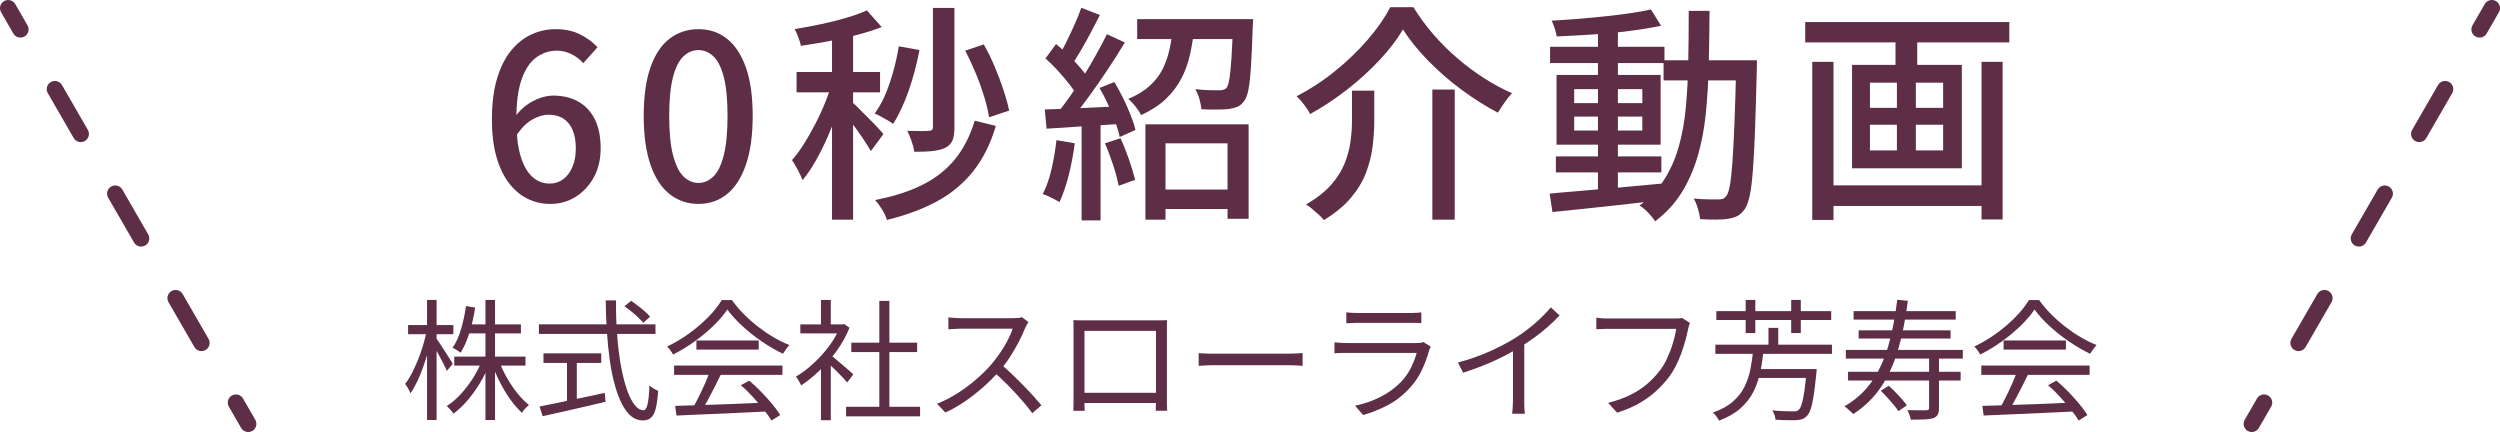
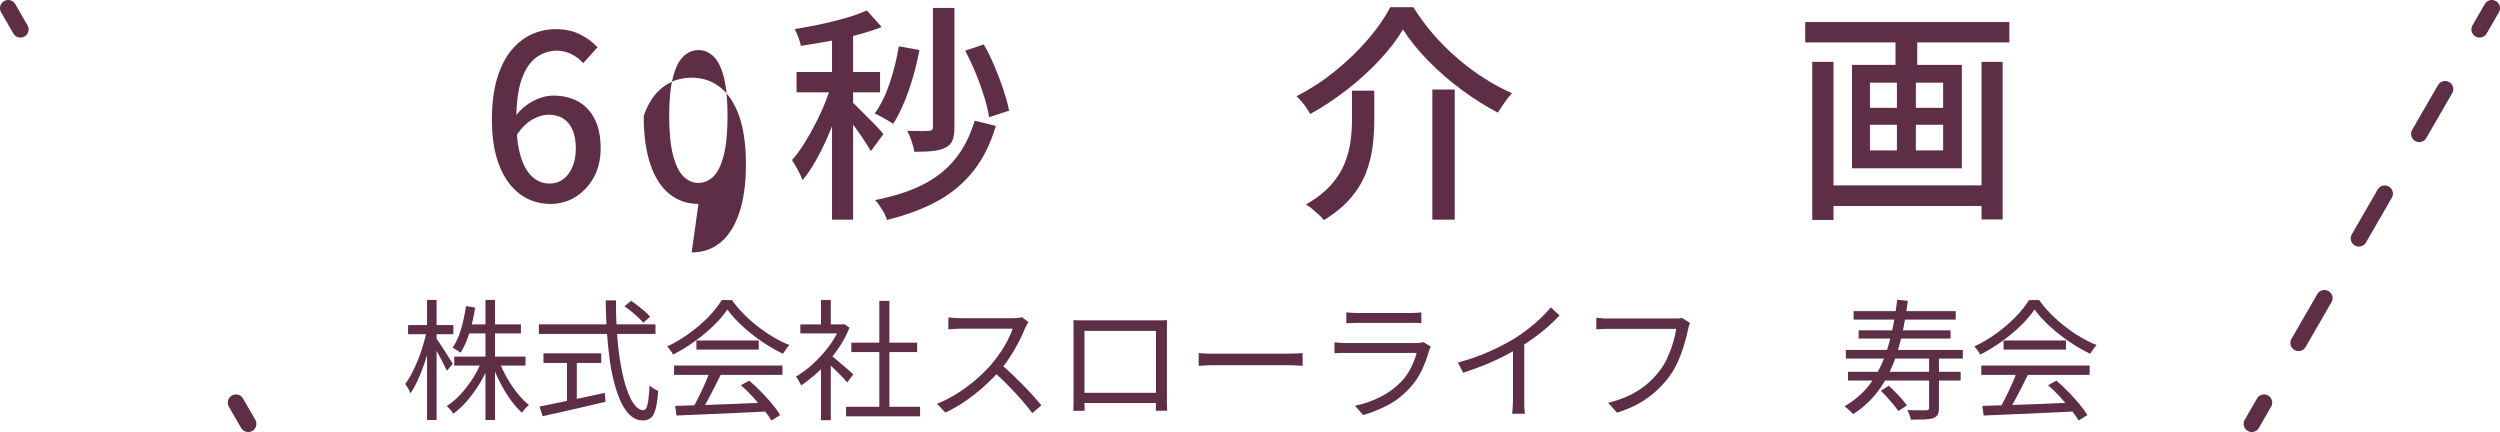
<svg xmlns="http://www.w3.org/2000/svg" id="_レイヤー_2" data-name="レイヤー 2" viewBox="0 0 306 52.88">
  <defs>
    <style>
      .cls-1 {
        stroke-dasharray: 6.33 8.44;
      }

      .cls-1, .cls-2 {
        fill: none;
        stroke: #5d2e46;
        stroke-linecap: round;
        stroke-miterlimit: 10;
        stroke-width: 2px;
      }

      .cls-3 {
        fill: #5d2e46;
      }
    </style>
  </defs>
  <g id="_レイヤー_2-2" data-name="レイヤー 2">
    <g>
      <g>
        <path class="cls-3" d="M67.35,24.96c-.99,0-1.91-.21-2.77-.63-.86-.42-1.61-1.05-2.27-1.9-.65-.85-1.17-1.92-1.54-3.21-.37-1.29-.56-2.81-.56-4.56,0-1.98.21-3.67.64-5.08.43-1.41,1.01-2.55,1.74-3.43.73-.88,1.56-1.53,2.49-1.95.93-.42,1.9-.63,2.91-.63,1.16,0,2.16.21,3.01.64.85.43,1.56.95,2.14,1.57l-1.76,1.96c-.37-.45-.85-.82-1.43-1.11-.58-.29-1.18-.43-1.79-.43-.9,0-1.72.27-2.48.8-.76.53-1.36,1.41-1.81,2.65-.45,1.23-.67,2.9-.67,5.01,0,1.77.17,3.23.5,4.38.34,1.15.81,2.01,1.43,2.58.62.57,1.33.85,2.16.85.62,0,1.16-.18,1.64-.53s.85-.85,1.13-1.5c.28-.64.42-1.4.42-2.28s-.13-1.62-.39-2.24c-.26-.62-.64-1.08-1.13-1.4s-1.11-.48-1.83-.48c-.62,0-1.27.2-1.97.59-.7.39-1.37,1.06-2,2.02l-.11-2.35c.39-.56.85-1.03,1.37-1.41.52-.38,1.07-.68,1.64-.88s1.12-.31,1.64-.31c1.16,0,2.17.24,3.04.71s1.55,1.19,2.04,2.14c.49.95.74,2.16.74,3.61,0,1.36-.29,2.55-.85,3.57-.57,1.02-1.32,1.81-2.24,2.38s-1.95.85-3.07.85Z" />
-         <path class="cls-3" d="M85.49,24.96c-1.34,0-2.52-.4-3.53-1.2s-1.79-2-2.34-3.6c-.55-1.6-.83-3.59-.83-5.98s.28-4.37.83-5.94c.55-1.57,1.33-2.74,2.34-3.51,1.01-.77,2.18-1.16,3.53-1.16s2.51.39,3.5,1.18c.99.78,1.76,1.96,2.31,3.51.55,1.56.83,3.53.83,5.92s-.28,4.38-.83,5.98c-.55,1.6-1.32,2.8-2.31,3.6s-2.16,1.2-3.5,1.2ZM85.49,22.39c.69,0,1.31-.27,1.85-.81.54-.54.96-1.41,1.26-2.62.3-1.2.45-2.8.45-4.77s-.15-3.56-.45-4.73c-.3-1.18-.72-2.02-1.26-2.55-.54-.52-1.16-.78-1.85-.78s-1.31.26-1.85.78c-.54.52-.97,1.37-1.27,2.55-.31,1.18-.46,2.75-.46,4.73s.15,3.57.46,4.77c.31,1.2.73,2.08,1.27,2.62.54.54,1.16.81,1.85.81Z" />
+         <path class="cls-3" d="M85.49,24.96c-1.34,0-2.52-.4-3.53-1.2s-1.79-2-2.34-3.6c-.55-1.6-.83-3.59-.83-5.98c.55-1.57,1.33-2.74,2.34-3.51,1.01-.77,2.18-1.16,3.53-1.16s2.51.39,3.5,1.18c.99.78,1.76,1.96,2.31,3.51.55,1.56.83,3.53.83,5.92s-.28,4.38-.83,5.98c-.55,1.6-1.32,2.8-2.31,3.6s-2.16,1.2-3.5,1.2ZM85.49,22.39c.69,0,1.31-.27,1.85-.81.54-.54.96-1.41,1.26-2.62.3-1.2.45-2.8.45-4.77s-.15-3.56-.45-4.73c-.3-1.18-.72-2.02-1.26-2.55-.54-.52-1.16-.78-1.85-.78s-1.31.26-1.85.78c-.54.52-.97,1.37-1.27,2.55-.31,1.18-.46,2.75-.46,4.73s.15,3.57.46,4.77c.31,1.2.73,2.08,1.27,2.62.54.54,1.16.81,1.85.81Z" />
        <path class="cls-3" d="M101.98,9.79l1.6.7c-.28.99-.62,2.02-1.01,3.09-.39,1.07-.82,2.13-1.27,3.18-.46,1.05-.95,2.03-1.47,2.94-.52.92-1.05,1.7-1.6,2.35-.13-.37-.33-.8-.59-1.27-.26-.48-.49-.87-.7-1.19.5-.56,1-1.23,1.48-2,.48-.77.96-1.61,1.41-2.49.46-.89.87-1.79,1.23-2.7.36-.91.67-1.78.91-2.6ZM106.1,1.27l1.82,2.04c-.91.35-1.93.68-3.04.97-1.11.29-2.25.54-3.43.76s-2.31.41-3.42.57c-.06-.3-.16-.64-.31-1.04-.15-.39-.3-.73-.45-1.01,1.04-.17,2.11-.37,3.21-.6,1.09-.23,2.13-.49,3.11-.78.98-.29,1.81-.59,2.51-.91ZM97.5,8.81h10.22v2.49h-10.22v-2.49ZM101.84,3.37h2.58v23.52h-2.58V3.37ZM104.36,12.56c.17.13.43.38.78.74.35.36.74.75,1.16,1.16s.8.8,1.13,1.16c.34.36.57.63.7.8l-1.54,2.07c-.17-.3-.4-.67-.69-1.12-.29-.45-.61-.91-.95-1.39-.35-.48-.68-.93-.99-1.36-.32-.43-.59-.77-.81-1.04l1.2-1.04ZM110.02,5.67l2.52.45c-.32,1.72-.76,3.38-1.32,4.98s-1.19,2.96-1.9,4.06c-.17-.13-.39-.27-.67-.43-.28-.16-.56-.32-.85-.48s-.54-.28-.74-.35c.73-1.01,1.34-2.24,1.83-3.7.49-1.46.87-2.97,1.13-4.54ZM119.31,14.77l2.58.64c-.63,2.15-1.54,3.97-2.7,5.46-1.17,1.49-2.62,2.73-4.37,3.7-1.75.97-3.83,1.75-6.26,2.35-.11-.39-.31-.82-.6-1.29-.29-.47-.57-.85-.85-1.15,2.24-.43,4.17-1.04,5.78-1.85,1.61-.8,2.95-1.85,4-3.14s1.86-2.87,2.42-4.73ZM114.19.97h2.63v14.64c0,.63-.07,1.15-.22,1.54s-.44.7-.87.92c-.41.21-.92.34-1.53.41-.61.07-1.37.1-2.28.1-.06-.37-.17-.81-.34-1.3-.17-.49-.35-.92-.53-1.27.6.02,1.15.03,1.65.03s.84,0,1.01-.03c.32,0,.48-.14.48-.42V.97ZM118.14,6.2l2.27-.76c.49.84.93,1.75,1.34,2.72.41.97.77,1.92,1.08,2.86s.54,1.77.69,2.52l-2.46.81c-.11-.75-.31-1.59-.6-2.53-.29-.94-.63-1.9-1.04-2.88s-.83-1.89-1.27-2.73Z" />
-         <path class="cls-3" d="M129.31,17.15l2.24.39c-.17,1.33-.42,2.63-.74,3.92-.33,1.29-.71,2.38-1.13,3.28-.15-.09-.35-.21-.59-.34-.24-.13-.5-.26-.77-.38s-.5-.21-.69-.27c.45-.86.81-1.88,1.08-3.05.27-1.18.47-2.36.6-3.56ZM127.88,13.4c1.25-.04,2.74-.09,4.47-.17,1.73-.07,3.49-.16,5.28-.25l-.03,2.16c-1.7.11-3.37.22-5.03.32-1.65.1-3.14.2-4.47.29l-.22-2.35ZM127.97,7.15l1.29-1.76c.52.43,1.05.9,1.57,1.41.52.51,1,1.03,1.44,1.54.44.51.78.98,1.02,1.41l-1.4,2.02c-.24-.43-.58-.92-1.01-1.47-.43-.55-.9-1.1-1.4-1.65-.5-.55-1.01-1.05-1.51-1.5ZM135.5,4.19l2.18,1.01c-.63,1.06-1.34,2.18-2.13,3.36-.78,1.18-1.57,2.31-2.37,3.4-.79,1.09-1.54,2.05-2.25,2.87l-1.6-.87c.52-.63,1.07-1.36,1.64-2.17.57-.81,1.13-1.66,1.68-2.53s1.07-1.75,1.55-2.63c.49-.88.91-1.69,1.29-2.44ZM132.33.94l2.3.9c-.35.69-.73,1.41-1.13,2.17-.4.76-.8,1.47-1.2,2.16-.4.68-.78,1.28-1.13,1.81l-1.79-.78c.35-.56.71-1.2,1.08-1.93.36-.73.71-1.47,1.05-2.23s.62-1.45.84-2.09ZM132.39,14.49h2.32v12.49h-2.32v-12.49ZM134.58,10.77l1.82-.73c.37.62.73,1.28,1.08,1.99.35.71.65,1.4.91,2.06s.46,1.26.59,1.81l-1.93.87c-.11-.54-.29-1.16-.55-1.85-.25-.69-.54-1.4-.87-2.13-.33-.73-.68-1.4-1.05-2.02ZM135.25,17.54l1.9-.62c.37.8.72,1.68,1.05,2.63.33.95.57,1.77.74,2.46l-2.02.73c-.13-.71-.35-1.55-.67-2.53-.32-.98-.65-1.87-1.01-2.67ZM143.56,3.29h2.63c-.11,1.18-.29,2.3-.53,3.37-.24,1.07-.6,2.07-1.08,2.98s-1.11,1.75-1.9,2.49c-.79.75-1.8,1.4-3.01,1.96-.15-.32-.38-.67-.69-1.06s-.6-.7-.88-.92c1.06-.45,1.94-.98,2.62-1.6.68-.62,1.21-1.3,1.58-2.04.37-.75.66-1.56.85-2.44.2-.88.33-1.79.41-2.74ZM139.19,2.34h12.91v2.44h-12.91v-2.44ZM140.2,15.22h12.63v11.56h-2.58v-9.24h-7.59v9.35h-2.46v-11.68ZM141.46,23.2h10.05v2.38h-10.05v-2.38ZM150.93,2.34h2.46c-.02.5-.04.84-.06,1.01-.06,1.96-.13,3.56-.21,4.8-.08,1.24-.19,2.19-.32,2.86s-.32,1.13-.56,1.41c-.24.32-.51.54-.81.66-.3.12-.66.21-1.09.27-.34.04-.8.06-1.39.06s-1.22,0-1.89-.03c-.04-.37-.12-.79-.25-1.25-.13-.46-.3-.86-.5-1.22.62.07,1.19.12,1.72.13.53,0,.92.01,1.16.01.22,0,.41-.02.55-.06.14-.04.27-.11.38-.22.15-.19.27-.56.36-1.12.09-.56.18-1.4.25-2.52.07-1.12.14-2.59.2-4.4v-.39Z" />
        <path class="cls-3" d="M171.73,3.6c-.73,1.23-1.68,2.48-2.86,3.74-1.18,1.26-2.49,2.46-3.95,3.6-1.46,1.14-2.98,2.15-4.56,3.02-.11-.22-.26-.47-.45-.74-.19-.27-.38-.53-.59-.78-.21-.25-.41-.47-.62-.66,1.64-.84,3.21-1.86,4.7-3.07,1.49-1.2,2.83-2.49,4-3.85,1.18-1.36,2.1-2.69,2.77-3.98h2.83c.71,1.16,1.53,2.27,2.45,3.33s1.91,2.05,2.97,2.95c1.05.91,2.15,1.72,3.28,2.44,1.13.72,2.25,1.32,3.37,1.81-.32.34-.63.72-.92,1.15-.3.43-.57.84-.81,1.23-1.49-.78-2.98-1.72-4.45-2.81-1.48-1.09-2.84-2.28-4.09-3.56-1.25-1.28-2.28-2.55-3.08-3.82ZM165.49,11.1h2.72v3.72c0,.99-.07,2.02-.2,3.09-.13,1.07-.4,2.14-.8,3.21-.4,1.06-1.02,2.09-1.85,3.08-.83.99-1.94,1.9-3.32,2.74-.15-.21-.35-.42-.62-.66-.26-.23-.53-.47-.8-.7-.27-.23-.53-.42-.77-.55,1.27-.73,2.28-1.52,3.04-2.37.76-.85,1.32-1.73,1.68-2.63.36-.91.61-1.8.73-2.69.12-.89.18-1.75.18-2.59v-3.67ZM175.32,10.96h2.74v15.93h-2.74v-15.93Z" />
-         <path class="cls-3" d="M189.68,23.7c1.14-.11,2.46-.23,3.96-.35,1.5-.12,3.09-.26,4.77-.42s3.35-.31,5.01-.46l.03,2.02c-1.59.19-3.19.37-4.8.55s-3.16.35-4.63.5-2.81.29-4,.41l-.34-2.24ZM189.73,5.73h14v1.99h-14v-1.99ZM202.08,1.16l1.23,1.99c-1.14.24-2.43.46-3.88.64-1.45.19-2.94.33-4.48.43s-3.01.18-4.41.24c-.04-.28-.12-.61-.24-.98-.12-.37-.25-.69-.38-.95,1.04-.06,2.12-.13,3.23-.22,1.11-.09,2.21-.2,3.29-.31,1.08-.11,2.1-.24,3.07-.38.96-.14,1.82-.29,2.56-.46ZM190.44,19.14h12.91v1.96h-12.91v-1.96ZM190.52,9.17h12.74v8.54h-12.74v-8.54ZM192.68,10.91v1.71h8.34v-1.71h-8.34ZM192.68,14.27v1.71h8.34v-1.71h-8.34ZM195.59,3.43h2.44v20.38h-2.44V3.43ZM206.7,1.33h2.55c-.02,2.3-.05,4.5-.1,6.61s-.17,4.1-.36,5.98-.53,3.63-1.01,5.25c-.48,1.62-1.13,3.1-1.96,4.42-.83,1.33-1.91,2.49-3.23,3.5-.13-.21-.3-.43-.52-.69s-.44-.49-.69-.71c-.24-.22-.48-.4-.7-.53,1.25-.91,2.26-1.97,3.02-3.18.77-1.2,1.36-2.55,1.78-4.03.42-1.48.71-3.1.87-4.84.16-1.75.26-3.6.29-5.56.04-1.96.06-4.03.06-6.22ZM203.62,7.38h9.91v2.46h-9.91v-2.46ZM212.5,7.38h2.55c0,.34,0,.6-.01.78,0,.19-.01.35-.01.48-.07,2.91-.15,5.38-.22,7.41s-.16,3.68-.27,4.97c-.1,1.29-.23,2.29-.39,3-.16.71-.35,1.22-.57,1.54-.28.41-.58.7-.91.87s-.7.28-1.13.34c-.41.08-.92.11-1.54.11s-1.25-.02-1.9-.06c-.04-.36-.13-.78-.27-1.26-.14-.49-.31-.91-.52-1.26.65.06,1.25.09,1.79.1.54,0,.95.01,1.23.01.22,0,.41-.03.56-.08s.29-.18.42-.36c.17-.21.31-.63.43-1.29.12-.65.22-1.6.31-2.84s.17-2.83.25-4.77.15-4.3.21-7.08v-.59Z" />
        <path class="cls-3" d="M220.96,2.7h24.98v2.49h-24.98v-2.49ZM221.82,7.57h2.6v19.35h-2.6V7.57ZM223.28,22.69h20.3v2.52h-20.3v-2.52ZM226.69,7.94h13.44v12.66h-13.44V7.94ZM228.88,10.12v3.08h8.96v-3.08h-8.96ZM228.88,15.27v3.14h8.96v-3.14h-8.96ZM232.01,3.43h2.66v5.57h-2.66V3.43ZM232.18,8.92h2.32v10.81h-2.32v-10.81ZM242.54,7.57h2.58v19.29h-2.58V7.57Z" />
      </g>
      <g>
        <path class="cls-3" d="M52.23,40.51l.72.26c-.13.66-.29,1.34-.48,2.02-.19.69-.41,1.37-.64,2.03-.23.67-.49,1.29-.76,1.86s-.55,1.07-.84,1.47c-.03-.12-.09-.25-.16-.39-.07-.14-.15-.29-.24-.42s-.17-.26-.24-.35c.28-.35.55-.78.81-1.28.26-.5.51-1.05.75-1.63.24-.59.45-1.19.63-1.8.18-.61.33-1.2.45-1.77ZM49.95,39.79h5.54v1.12h-5.54v-1.12ZM52.27,36.71h1.17v14.7h-1.17v-14.7ZM53.37,41.38c.1.12.24.32.43.61.19.29.4.61.62.95s.42.67.61.96c.19.29.32.5.39.63l-.72.86c-.1-.21-.23-.48-.39-.81-.17-.33-.34-.67-.54-1.03s-.38-.7-.55-1.01c-.18-.31-.32-.55-.42-.72l.58-.45ZM58.97,44.16l.96.3c-.32.83-.71,1.64-1.18,2.42-.47.78-.98,1.49-1.53,2.13-.55.64-1.12,1.18-1.72,1.62-.06-.1-.14-.2-.24-.32-.1-.12-.19-.23-.3-.34s-.19-.2-.28-.27c.58-.36,1.14-.84,1.68-1.42.54-.59,1.04-1.23,1.5-1.94.45-.71.82-1.43,1.11-2.17ZM57.04,37.46l1.12.19c-.16,1.06-.39,2.07-.69,3.04-.3.97-.66,1.8-1.09,2.48-.07-.05-.17-.12-.29-.2-.12-.08-.24-.16-.36-.23-.12-.07-.24-.13-.34-.16.44-.64.79-1.41,1.05-2.31.26-.9.46-1.84.6-2.81ZM55.6,43.65h8.72v1.1h-8.72v-1.1ZM57.15,39.71h6.61v1.1h-6.61v-1.1ZM59.42,36.71h1.17v14.7h-1.17v-14.7ZM61.1,44.23c.26.68.58,1.37.97,2.05s.82,1.31,1.28,1.88c.46.57.93,1.04,1.4,1.42-.09.06-.18.15-.3.26-.11.11-.22.22-.32.34s-.18.23-.25.34c-.48-.44-.95-.98-1.41-1.62-.46-.64-.88-1.34-1.27-2.1-.39-.76-.72-1.51-.98-2.27l.88-.29Z" />
        <path class="cls-3" d="M65.96,39.7h14.27v1.17h-14.27v-1.17ZM66.03,49.76c.64-.13,1.39-.28,2.26-.46.87-.18,1.8-.37,2.78-.58.99-.21,1.97-.42,2.95-.63l.1,1.09c-.91.21-1.82.43-2.74.64-.92.21-1.81.42-2.66.61s-1.62.36-2.3.51l-.38-1.18ZM66.52,43.25h7.07v1.17h-7.07v-1.17ZM69.4,43.87h1.2v5.71h-1.2v-5.71ZM74.12,36.77h1.28c-.01,1.48.03,2.9.14,4.24.1,1.34.25,2.58.45,3.7.2,1.12.44,2.09.72,2.91.28.82.6,1.46.94,1.91.35.45.72.68,1.11.68.22,0,.39-.24.5-.72.11-.48.19-1.25.24-2.32.13.13.29.26.5.38.2.13.39.22.56.29-.06.93-.17,1.65-.3,2.18s-.33.89-.58,1.11c-.25.22-.58.33-1,.33-.53,0-1.02-.18-1.45-.54-.43-.36-.81-.88-1.14-1.54-.33-.67-.62-1.45-.86-2.35-.25-.9-.45-1.9-.6-2.99-.15-1.09-.27-2.25-.35-3.48-.08-1.23-.13-2.49-.14-3.78ZM76.43,37.49l.82-.67c.27.18.55.39.85.62.3.23.58.46.84.69.26.23.47.44.63.63l-.83.75c-.16-.19-.37-.41-.62-.65-.25-.24-.52-.48-.82-.72s-.58-.46-.87-.65Z" />
        <path class="cls-3" d="M89.02,37.89c-.43.64-.99,1.3-1.69,1.98-.7.68-1.47,1.32-2.32,1.93-.85.61-1.73,1.14-2.63,1.6-.05-.11-.12-.22-.2-.34-.08-.12-.17-.23-.26-.35-.09-.12-.18-.22-.26-.3.93-.44,1.82-.97,2.68-1.59s1.64-1.29,2.34-2,1.25-1.41,1.66-2.09h1.25c.43.6.91,1.17,1.46,1.72.54.55,1.12,1.06,1.74,1.54.62.48,1.25.91,1.9,1.29s1.29.7,1.93.95c-.14.15-.27.32-.41.52-.13.2-.26.38-.38.55-.82-.39-1.66-.88-2.52-1.46-.86-.58-1.66-1.21-2.41-1.9-.75-.68-1.37-1.37-1.87-2.05ZM82.51,44.74h13.26v1.14h-13.26v-1.14ZM82.63,49.68c.94-.03,2.03-.07,3.27-.1,1.24-.04,2.56-.08,3.96-.14,1.4-.05,2.79-.11,4.18-.18l-.03,1.1c-1.34.06-2.7.13-4.06.19-1.37.06-2.66.12-3.89.17-1.23.05-2.31.09-3.26.14l-.16-1.18ZM86.89,45.46l1.34.38c-.25.5-.51,1.03-.79,1.59-.28.56-.57,1.1-.85,1.62-.28.52-.56.99-.82,1.39l-1.06-.37c.26-.42.52-.9.79-1.44s.53-1.1.78-1.66c.25-.56.45-1.07.61-1.53ZM85.24,41.67h7.63v1.12h-7.63v-1.12ZM90.68,47.15l1.02-.56c.5.42.99.87,1.48,1.38.49.5.93,1,1.34,1.49.41.49.73.94.98,1.34l-1.07.67c-.25-.41-.57-.86-.98-1.37-.41-.51-.85-1.02-1.32-1.54s-.96-.99-1.45-1.41Z" />
        <path class="cls-3" d="M102.83,39.71h.26l.22-.05.67.45c-.39.98-.91,1.92-1.55,2.81-.64.89-1.34,1.7-2.1,2.42-.76.73-1.52,1.34-2.28,1.84-.04-.12-.1-.25-.18-.38-.07-.14-.15-.27-.23-.4-.08-.13-.15-.23-.22-.3.73-.43,1.44-.96,2.14-1.61.7-.64,1.35-1.36,1.93-2.14.58-.78,1.03-1.58,1.34-2.39v-.24ZM97.96,39.71h5.31v1.1h-5.31v-1.1ZM100.49,36.71h1.2v3.55h-1.2v-3.55ZM100.49,44.5l1.2-1.41v8.34h-1.2v-6.93ZM101.58,43.39c.14.1.34.26.61.48.27.22.55.47.86.73.31.26.59.5.85.73.26.22.44.39.54.5l-.74.98c-.14-.17-.33-.38-.58-.64-.25-.26-.51-.52-.79-.8s-.55-.54-.81-.78c-.26-.24-.47-.43-.64-.57l.69-.62ZM103.56,49.79h9.06v1.17h-9.06v-1.17ZM104.2,41.94h8.06v1.15h-8.06v-1.15ZM107.63,36.83h1.23v13.52h-1.23v-13.52Z" />
        <path class="cls-3" d="M125.88,39.44c-.05.06-.12.17-.2.31-.08.14-.15.27-.2.39-.2.52-.47,1.1-.8,1.74-.33.63-.7,1.26-1.1,1.88-.41.62-.83,1.18-1.28,1.68-.59.66-1.23,1.3-1.94,1.93-.7.62-1.45,1.21-2.22,1.74-.78.54-1.59,1-2.43,1.38l-1.02-1.07c.86-.34,1.69-.77,2.49-1.27.79-.51,1.54-1.06,2.24-1.66.7-.6,1.32-1.21,1.86-1.82.36-.42.72-.88,1.08-1.4s.68-1.04.96-1.58c.28-.54.49-1.03.62-1.46h-6.24c-.18,0-.39,0-.62.02-.23.01-.44.02-.62.03-.19.01-.31.02-.38.03v-1.46c.07.01.21.02.41.04.2.02.41.03.63.04.22.01.42.02.58.02h6.18c.27,0,.5-.01.71-.03.21-.02.37-.05.49-.1l.82.62ZM122.51,44.59c.44.36.89.76,1.35,1.2.46.44.92.89,1.37,1.35.45.46.86.91,1.25,1.33.38.42.71.8.99,1.14l-1.12.96c-.37-.51-.82-1.06-1.34-1.66-.52-.59-1.07-1.18-1.66-1.78-.58-.59-1.17-1.14-1.75-1.64l.91-.91Z" />
        <path class="cls-3" d="M131.42,39.19c.32.01.59.02.82.02.22,0,.43,0,.61,0h8.59c.17,0,.39,0,.65,0,.26,0,.51-.01.76-.02-.01.19-.02.4-.02.62s0,.43,0,.63v8.37c0,.2,0,.41,0,.61,0,.2.01.38.02.54,0,.16,0,.26,0,.31h-1.38c0-.06,0-.19,0-.39,0-.2.01-.42.02-.67,0-.25,0-.49,0-.71v-8h-8.75v8.48c0,.18,0,.36,0,.54,0,.18.01.33.02.47s0,.23,0,.29h-1.38c0-.05,0-.16,0-.31,0-.15.01-.33.02-.54,0-.2,0-.4,0-.6v-9c0-.22,0-.43-.02-.62ZM142.01,48.08v1.25h-9.89v-1.25h9.89Z" />
        <path class="cls-3" d="M146.71,43.22c.16.01.36.02.59.04.23.02.49.03.78.03.28,0,.57,0,.86,0h8.77c.41,0,.75-.01,1.04-.03s.52-.04.69-.05v1.57c-.16,0-.4-.03-.71-.05-.31-.02-.65-.03-1-.03h-8.78c-.44,0-.85,0-1.25.02s-.72.04-.98.06v-1.57Z" />
        <path class="cls-3" d="M175.13,42.45c-.03.06-.07.14-.12.23-.05.09-.08.17-.09.23-.21.79-.51,1.58-.88,2.38-.37.79-.86,1.52-1.46,2.17-.84.92-1.75,1.63-2.73,2.14s-1.98.91-3,1.2l-.99-1.14c1.13-.23,2.18-.6,3.15-1.1.97-.5,1.8-1.11,2.48-1.82.49-.51.89-1.08,1.21-1.72.31-.63.55-1.24.7-1.82h-8.5c-.19,0-.43,0-.7,0-.28,0-.57.02-.86.04v-1.34c.3.03.58.06.85.07s.51.02.72.02h8.43c.18,0,.35-.01.51-.03s.28-.05.37-.1l.91.58ZM164.78,38.23c.21.03.44.05.69.06.25.01.5.02.75.02h6.29c.26,0,.51,0,.77-.02.26,0,.49-.03.69-.06v1.33c-.19-.02-.42-.04-.68-.04-.26,0-.53,0-.79,0h-6.27c-.25,0-.49,0-.74.02-.25.01-.48.02-.7.03v-1.33Z" />
        <path class="cls-3" d="M178.46,44.37c1.39-.37,2.68-.83,3.87-1.36,1.19-.53,2.23-1.08,3.12-1.63.55-.35,1.1-.73,1.62-1.14.53-.41,1.03-.84,1.5-1.29s.89-.89,1.25-1.33l1.07.99c-.45.48-.93.95-1.46,1.41-.52.46-1.07.9-1.66,1.32-.58.42-1.19.83-1.82,1.22-.59.35-1.25.71-1.98,1.09-.74.37-1.52.73-2.35,1.06-.83.33-1.67.63-2.53.91l-.64-1.25ZM185.19,42.05l1.38-.42v7.3c0,.2,0,.42,0,.64,0,.22.02.43.03.62.02.19.03.34.06.45h-1.57c.01-.11.02-.26.04-.45.02-.19.03-.4.04-.62.01-.22.02-.44.02-.64v-6.88Z" />
        <path class="cls-3" d="M206.86,39.51c-.05.12-.1.24-.14.37-.04.13-.07.27-.1.43-.09.43-.2.89-.34,1.4-.14.51-.31,1.03-.5,1.57-.2.54-.43,1.06-.69,1.57s-.55.96-.86,1.37c-.49.62-1.03,1.2-1.63,1.74-.6.54-1.28,1.02-2.05,1.45s-1.64.79-2.62,1.1l-1.09-1.2c1.05-.27,1.95-.59,2.71-.97.76-.38,1.43-.81,2.01-1.3.58-.49,1.08-1.02,1.52-1.58.38-.48.72-1.03,1-1.65.28-.62.52-1.24.7-1.86.19-.62.32-1.19.39-1.7h-8.18c-.32,0-.61,0-.88.02-.27.01-.51.02-.72.03v-1.41c.15.01.31.03.5.05.18.02.37.04.56.04.19,0,.37,0,.54,0h8.03c.12,0,.25,0,.4,0,.15,0,.3-.03.45-.07l.98.62Z" />
-         <path class="cls-3" d="M214.59,42.79h1.26c-.07.92-.2,1.81-.38,2.67-.18.86-.45,1.67-.82,2.43s-.9,1.44-1.58,2.06c-.68.61-1.57,1.13-2.66,1.54-.07-.16-.18-.34-.33-.53-.14-.19-.29-.35-.42-.46,1.02-.36,1.85-.82,2.46-1.36s1.09-1.15,1.42-1.83.57-1.4.72-2.17c.15-.77.26-1.55.32-2.35ZM209.96,42.19h14.27v1.12h-14.27v-1.12ZM210.08,38.08h14.06v1.09h-14.06v-1.09ZM213.67,36.71h1.18v4.06h-1.18v-4.06ZM214.71,45.17h6.96v1.09h-6.96v-1.09ZM216.46,40.13h1.2v2.67h-1.2v-2.67ZM221.13,45.17h1.23c-.01.13-.02.23-.02.32,0,.09-.01.16-.02.22-.11,1.11-.22,2.02-.33,2.73-.11.71-.23,1.26-.37,1.65-.13.39-.3.67-.49.86-.17.17-.35.29-.54.35-.19.06-.44.11-.74.13-.26,0-.61.01-1.07,0-.46,0-.94-.02-1.46-.06-.01-.17-.05-.36-.12-.58-.07-.21-.16-.4-.28-.56.52.05,1.02.09,1.5.1.47,0,.81.02,1,.02.17,0,.31,0,.42-.02.11-.02.21-.06.3-.14.15-.13.28-.37.39-.73.11-.36.22-.87.32-1.54.1-.67.19-1.53.28-2.58v-.18ZM219.24,36.71h1.18v4.06h-1.18v-4.06Z" />
        <path class="cls-3" d="M232.22,36.69l1.3.13c-.28,2.21-.67,4.19-1.18,5.94-.51,1.75-1.21,3.28-2.09,4.59-.88,1.31-2.02,2.43-3.42,3.34-.06-.08-.16-.19-.29-.3-.13-.12-.26-.24-.4-.36-.14-.12-.26-.22-.37-.3,1.39-.81,2.51-1.83,3.36-3.06.85-1.23,1.52-2.68,2-4.34s.84-3.54,1.09-5.63ZM225.93,42.83h14.32v1.06h-14.32v-1.06ZM226.2,45.51h13.78v1.07h-13.78v-1.07ZM226.88,38.08h12.5v1.04h-12.5v-1.04ZM227.5,40.43h11.25v1.01h-11.25v-1.01ZM230.2,47.83l.98-.61c.27.23.54.5.82.78.28.29.55.57.8.86.25.28.45.54.6.76l-1.04.7c-.15-.23-.34-.49-.58-.78-.24-.28-.5-.58-.77-.88-.27-.3-.54-.58-.81-.84ZM236.11,43.75h1.22v6.18c0,.34-.05.61-.14.8-.1.19-.28.34-.54.45-.27.08-.63.14-1.08.16-.45.02-1.02.03-1.69.03-.02-.17-.07-.37-.16-.59s-.17-.42-.26-.58c.54.01,1.03.02,1.46.02h.85c.14-.01.23-.04.28-.08.05-.04.07-.12.07-.24v-6.14Z" />
        <path class="cls-3" d="M249.02,37.89c-.43.64-.99,1.3-1.69,1.98-.7.68-1.47,1.32-2.32,1.93-.85.61-1.73,1.14-2.63,1.6-.05-.11-.12-.22-.2-.34-.08-.12-.17-.23-.26-.35-.09-.12-.18-.22-.26-.3.93-.44,1.82-.97,2.68-1.59s1.64-1.29,2.34-2,1.25-1.41,1.66-2.09h1.25c.43.6.91,1.17,1.46,1.72.54.55,1.12,1.06,1.74,1.54.62.48,1.25.91,1.9,1.29s1.29.7,1.93.95c-.14.15-.27.32-.41.52-.13.2-.26.38-.38.55-.82-.39-1.66-.88-2.52-1.46-.86-.58-1.66-1.21-2.41-1.9-.75-.68-1.37-1.37-1.87-2.05ZM242.51,44.74h13.26v1.14h-13.26v-1.14ZM242.63,49.68c.94-.03,2.03-.07,3.27-.1,1.24-.04,2.56-.08,3.96-.14,1.4-.05,2.79-.11,4.18-.18l-.03,1.1c-1.34.06-2.7.13-4.06.19-1.37.06-2.66.12-3.89.17-1.23.05-2.31.09-3.26.14l-.16-1.18ZM246.89,45.46l1.34.38c-.25.5-.51,1.03-.79,1.59-.28.56-.57,1.1-.85,1.62-.28.52-.56.99-.82,1.39l-1.06-.37c.26-.42.52-.9.79-1.44s.53-1.1.78-1.66c.25-.56.45-1.07.61-1.53ZM245.24,41.67h7.63v1.12h-7.63v-1.12ZM250.68,47.15l1.02-.56c.5.42.99.87,1.48,1.38.49.5.93,1,1.34,1.49.41.49.73.94.98,1.34l-1.07.67c-.25-.41-.57-.86-.98-1.37-.41-.51-.85-1.02-1.32-1.54s-.96-.99-1.45-1.41Z" />
      </g>
      <g>
        <g>
          <line class="cls-2" x1="1" y1="1" x2="2.5" y2="3.6" />
-           <line class="cls-1" x1="6.72" y1="10.91" x2="26.77" y2="45.63" />
          <line class="cls-2" x1="28.88" y1="49.28" x2="30.38" y2="51.88" />
        </g>
        <g>
          <line class="cls-2" x1="305" y1="1" x2="303.5" y2="3.6" />
          <line class="cls-1" x1="299.28" y1="10.91" x2="279.23" y2="45.63" />
          <line class="cls-2" x1="277.12" y1="49.28" x2="275.62" y2="51.88" />
        </g>
      </g>
    </g>
  </g>
</svg>